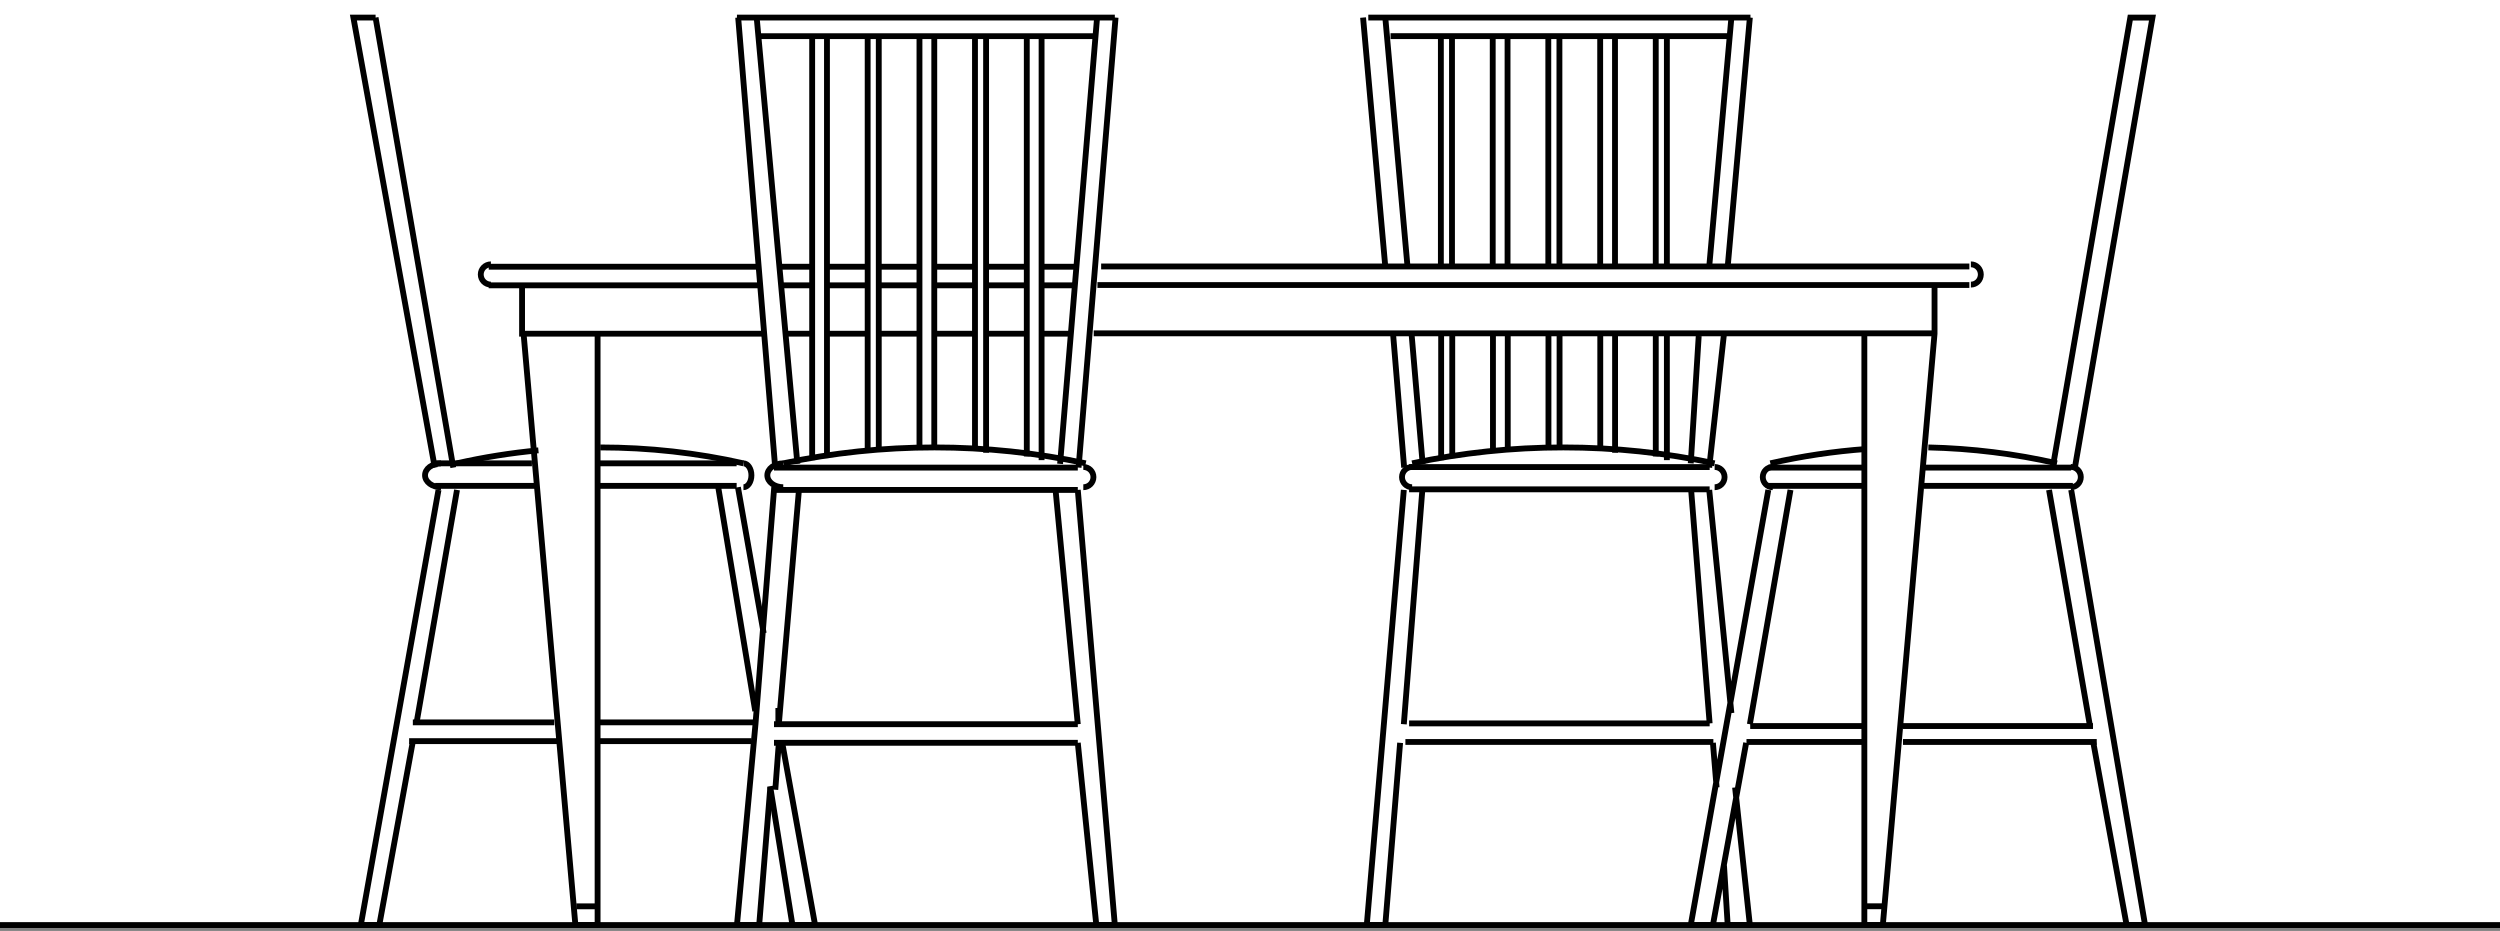
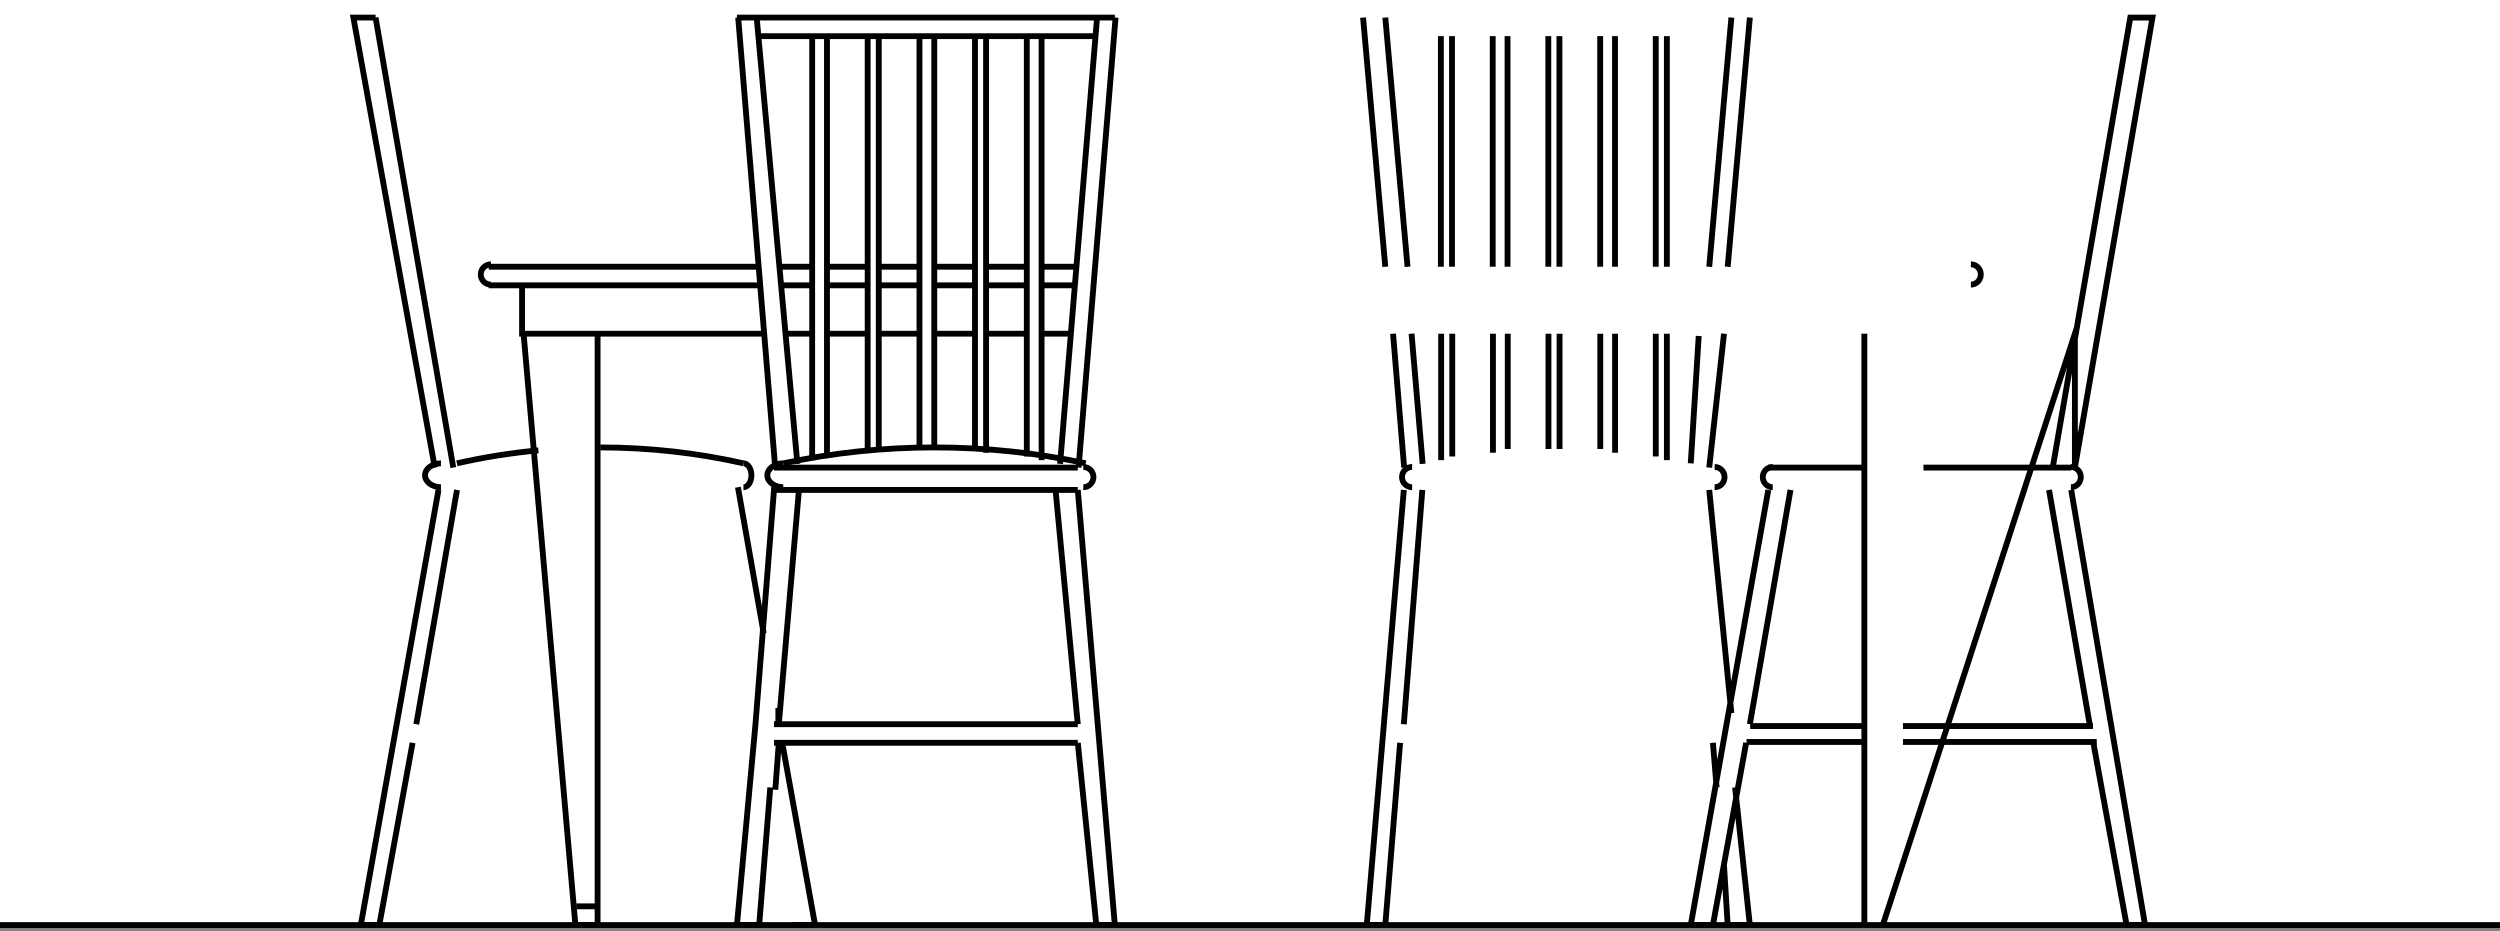
<svg xmlns="http://www.w3.org/2000/svg" width="427" height="159" viewBox="0 0 427 159" fill="none">
  <rect x="0" y="0" width="427" height="159" fill="#808080" stroke="none" />
  <rect width="427" height="158" fill="white" />
  <path d="M0 158H427" stroke="black" stroke-miterlimit="10" />
-   <path d="M288.837 83.582L292.006 123.555M292.006 83.582H240.672M298.978 3H233.704M295.175 6.173H237.507M188.074 45.512H336.368M187.441 48.685H336.368M186.807 56.934H330.664M240.042 126.728H292.644M240.676 123.555H292.01M292.01 79.774H240.676" stroke="black" stroke-miterlimit="10" />
-   <path d="M292.86 79.14C284.437 77.334 275.751 76.421 267.026 76.421C258.301 76.421 249.612 77.337 241.193 79.14" stroke="black" stroke-miterlimit="10" />
  <path d="M288.781 79.14L290.14 57.386" stroke="black" stroke-miterlimit="10" />
  <path d="M75.316 79.14C73.812 79.14 72.596 80.052 72.596 81.18C72.596 82.307 73.818 83.219 75.316 83.219" stroke="black" stroke-miterlimit="10" />
  <path d="M126.04 83.219L130.433 108.145M132.943 120.929V123.486M133.571 126.682L139.219 158M98.43 154.804H102.195M98.43 158H102.195" stroke="black" stroke-miterlimit="10" />
  <path d="M133.781 79.14C132.277 79.14 131.061 80.052 131.061 81.18C131.061 82.307 132.277 83.219 133.781 83.219" stroke="black" stroke-miterlimit="10" />
  <path d="M136.5 83.219L133.004 123.906M133.004 127.135L132.421 134.886" stroke="black" stroke-miterlimit="10" />
  <path d="M185.029 83.219C185.986 83.219 186.76 82.445 186.76 81.487C186.76 80.53 185.986 79.756 185.029 79.756M241.193 79.756C240.236 79.756 239.462 80.53 239.462 81.487C239.462 82.445 240.236 83.219 241.193 83.219M83.844 45.149C82.888 45.149 82.114 45.923 82.114 46.88C82.114 47.838 82.888 48.612 83.844 48.612" stroke="black" stroke-miterlimit="10" />
  <path d="M141.056 45.562H148.017M254.958 45.562V6.177M257.489 45.562V6.177M264.451 45.562V6.177M266.349 45.562V6.177M273.31 45.562V6.177M275.842 45.562V6.177M282.803 45.562V6.177M284.702 45.562V6.177M236.609 45.562L232.812 3M240.406 45.562L236.609 3M246.101 45.562V6.177M248 45.562V6.177M141.059 48.738H148.021M149.919 45.562H156.881M149.919 48.738H156.881M159.412 45.562H166.373M159.412 48.738H166.373M168.272 45.562H175.233M168.272 48.738H175.233M168.272 56.997H175.233M159.412 56.997H166.373M149.919 56.997H156.881M141.059 56.997H148.021M177.761 45.562H183.457M177.761 48.738H183.457M177.761 56.997H182.824M132.832 45.562H138.528M133.465 48.738H138.528M134.098 56.997H138.528M89.169 48.738V56.997H130.301M83.474 45.562H129.668M83.474 48.738H129.668M190.414 3H125.871M187.25 6.177H129.668M242.937 83.677L239.773 123.697M239.14 126.874L236.609 158H233.445L239.773 83.677M180.289 83.677L184.086 123.697M184.086 126.874L187.25 158H190.414L184.086 83.677M135.364 158H139.161M131.567 134.497L129.668 158H125.871L129.035 123.697L132.199 83.677H184.089M132.199 126.874H184.089M132.199 123.697H184.089M184.089 79.865H132.199" stroke="black" stroke-miterlimit="10" />
  <path d="M185.447 79.14C177.025 77.334 168.339 76.421 159.614 76.421C150.889 76.421 142.199 77.337 133.781 79.14" stroke="black" stroke-miterlimit="10" />
  <path d="M89.428 56.994L98.277 157.996M102.069 157.996V56.994M181.063 79.226L187.379 3M184.219 79.865L190.539 3M136.194 79.229L129.242 3M132.402 79.865L126.082 3M175.375 77.959V6.177M177.903 78.594V6.177M168.423 77.323V6.177M166.527 76.688V6.177M159.574 76.688V6.177M157.046 76.688V6.177M150.094 76.688V6.177M148.198 77.323V6.177M141.246 77.959V6.177M138.718 78.594V6.177M239.829 79.865L237.933 56.997M242.989 79.229L241.093 56.997M246.149 78.594V56.997M248.045 77.959V56.997M254.997 77.323V56.997M257.525 76.688V56.997M264.477 76.688V56.997M266.373 76.688V56.997M273.326 76.688V56.997M275.854 77.323V56.997M282.806 77.959V56.997M284.702 78.594V56.997M64.152 3H60.36L74.264 79.865M78.056 83.677L71.104 123.697M70.472 126.874L64.784 158H61.624L74.896 83.677M77.424 79.865L64.148 3" stroke="black" stroke-miterlimit="10" />
  <path d="M126.983 79.14C119.031 77.339 110.798 76.424 102.521 76.421M91.963 76.918C87.252 77.364 82.592 78.105 78.035 79.14" stroke="black" stroke-miterlimit="10" />
-   <path d="M74.32 79.14H90.851M101.659 79.14H125.815M122.637 82.987L128.994 121.455M131.537 134.279L135.352 158M74.324 82.987H91.49M101.663 82.987H125.819M69.877 126.585H95.305M101.663 126.585H128.362M70.513 123.379H94.669M101.663 123.379H128.998M354.044 82.987H328.616M318.444 82.987H301.913M321.619 158H318.44M321.619 154.794H318.44" stroke="black" stroke-miterlimit="10" />
  <path d="M292.86 83.219C293.798 83.219 294.556 82.445 294.556 81.488C294.556 80.531 293.798 79.756 292.86 79.756M302.78 79.756C301.842 79.756 301.083 80.531 301.083 81.488C301.083 82.445 301.842 83.219 302.78 83.219M336.627 48.612C337.565 48.612 338.324 47.837 338.324 46.88C338.324 45.923 337.565 45.149 336.627 45.149M353.707 83.216C354.645 83.216 355.403 82.441 355.403 81.484C355.403 80.527 354.645 79.753 353.707 79.753" stroke="black" stroke-miterlimit="10" />
-   <path d="M353.76 83.678L366.379 158H363.224L357.545 126.874M349.974 83.678L356.915 123.698M350.605 79.867L363.855 3.004H367.64L354.391 79.867M330.419 48.737V56.996L321.586 157.996M291.935 45.561L295.721 3M295.09 45.561L298.876 3M298.876 157.996H295.09M305.816 83.675L298.876 123.694M298.245 126.871L292.566 157.996H288.781L302.03 83.675M292.566 126.871L293.197 134.494M294.459 147.835L295.09 158M291.935 83.678L295.721 121.792M296.352 134.498L298.876 158M318.431 158V56.996M291.935 79.863L294.459 56.996M353.76 79.863H328.526M318.431 79.863H302.027" stroke="black" stroke-miterlimit="10" />
-   <path d="M351.325 79.14C344.179 77.504 336.797 76.588 329.362 76.421M318.75 76.687C313.207 77.093 307.724 77.912 302.377 79.137" stroke="black" stroke-miterlimit="10" />
+   <path d="M353.76 83.678L366.379 158H363.224L357.545 126.874M349.974 83.678L356.915 123.698M350.605 79.867L363.855 3.004H367.64L354.391 79.867V56.996L321.586 157.996M291.935 45.561L295.721 3M295.09 45.561L298.876 3M298.876 157.996H295.09M305.816 83.675L298.876 123.694M298.245 126.871L292.566 157.996H288.781L302.03 83.675M292.566 126.871L293.197 134.494M294.459 147.835L295.09 158M291.935 83.678L295.721 121.792M296.352 134.498L298.876 158M318.431 158V56.996M291.935 79.863L294.459 56.996M353.76 79.863H328.526M318.431 79.863H302.027" stroke="black" stroke-miterlimit="10" />
  <path d="M298.935 124.009H318.663M325.028 124.009H357.486M298.298 126.728H318.663M325.028 126.728H358.123" stroke="black" stroke-miterlimit="10" />
  <path d="M126.982 83.219C127.734 83.219 128.342 82.307 128.342 81.18C128.342 80.052 127.734 79.14 126.982 79.14" stroke="black" stroke-miterlimit="10" />
</svg>